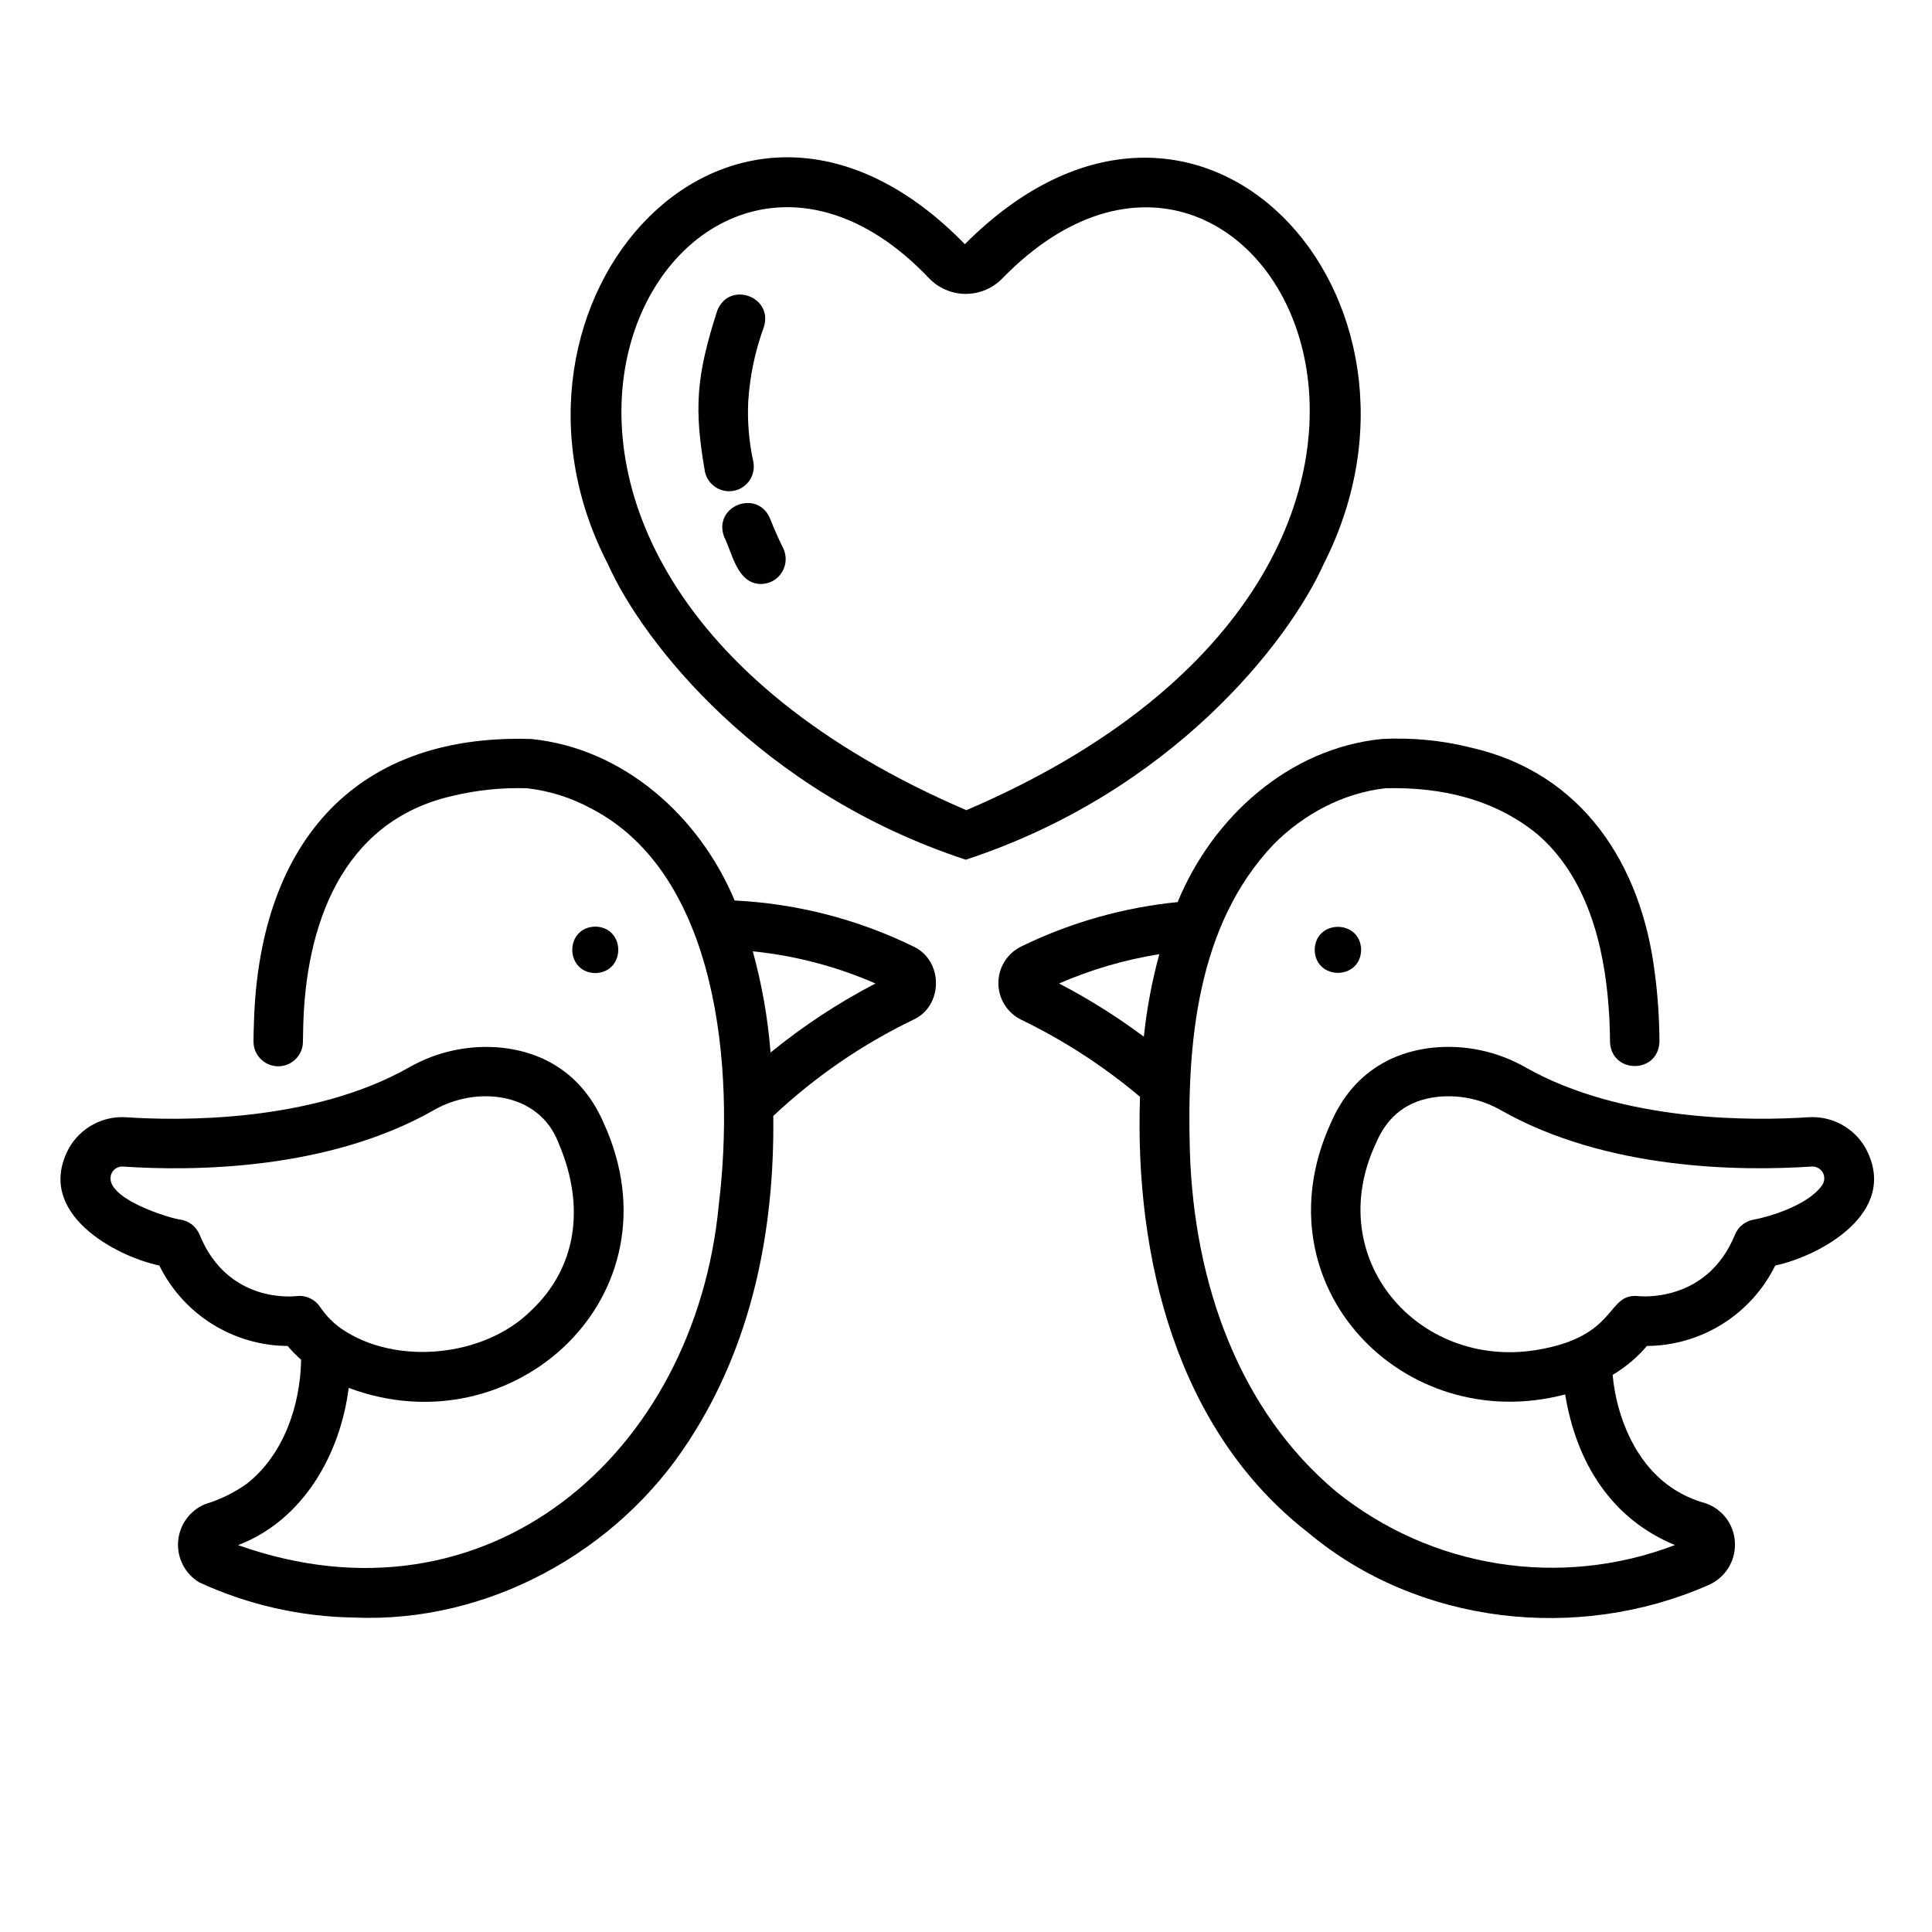
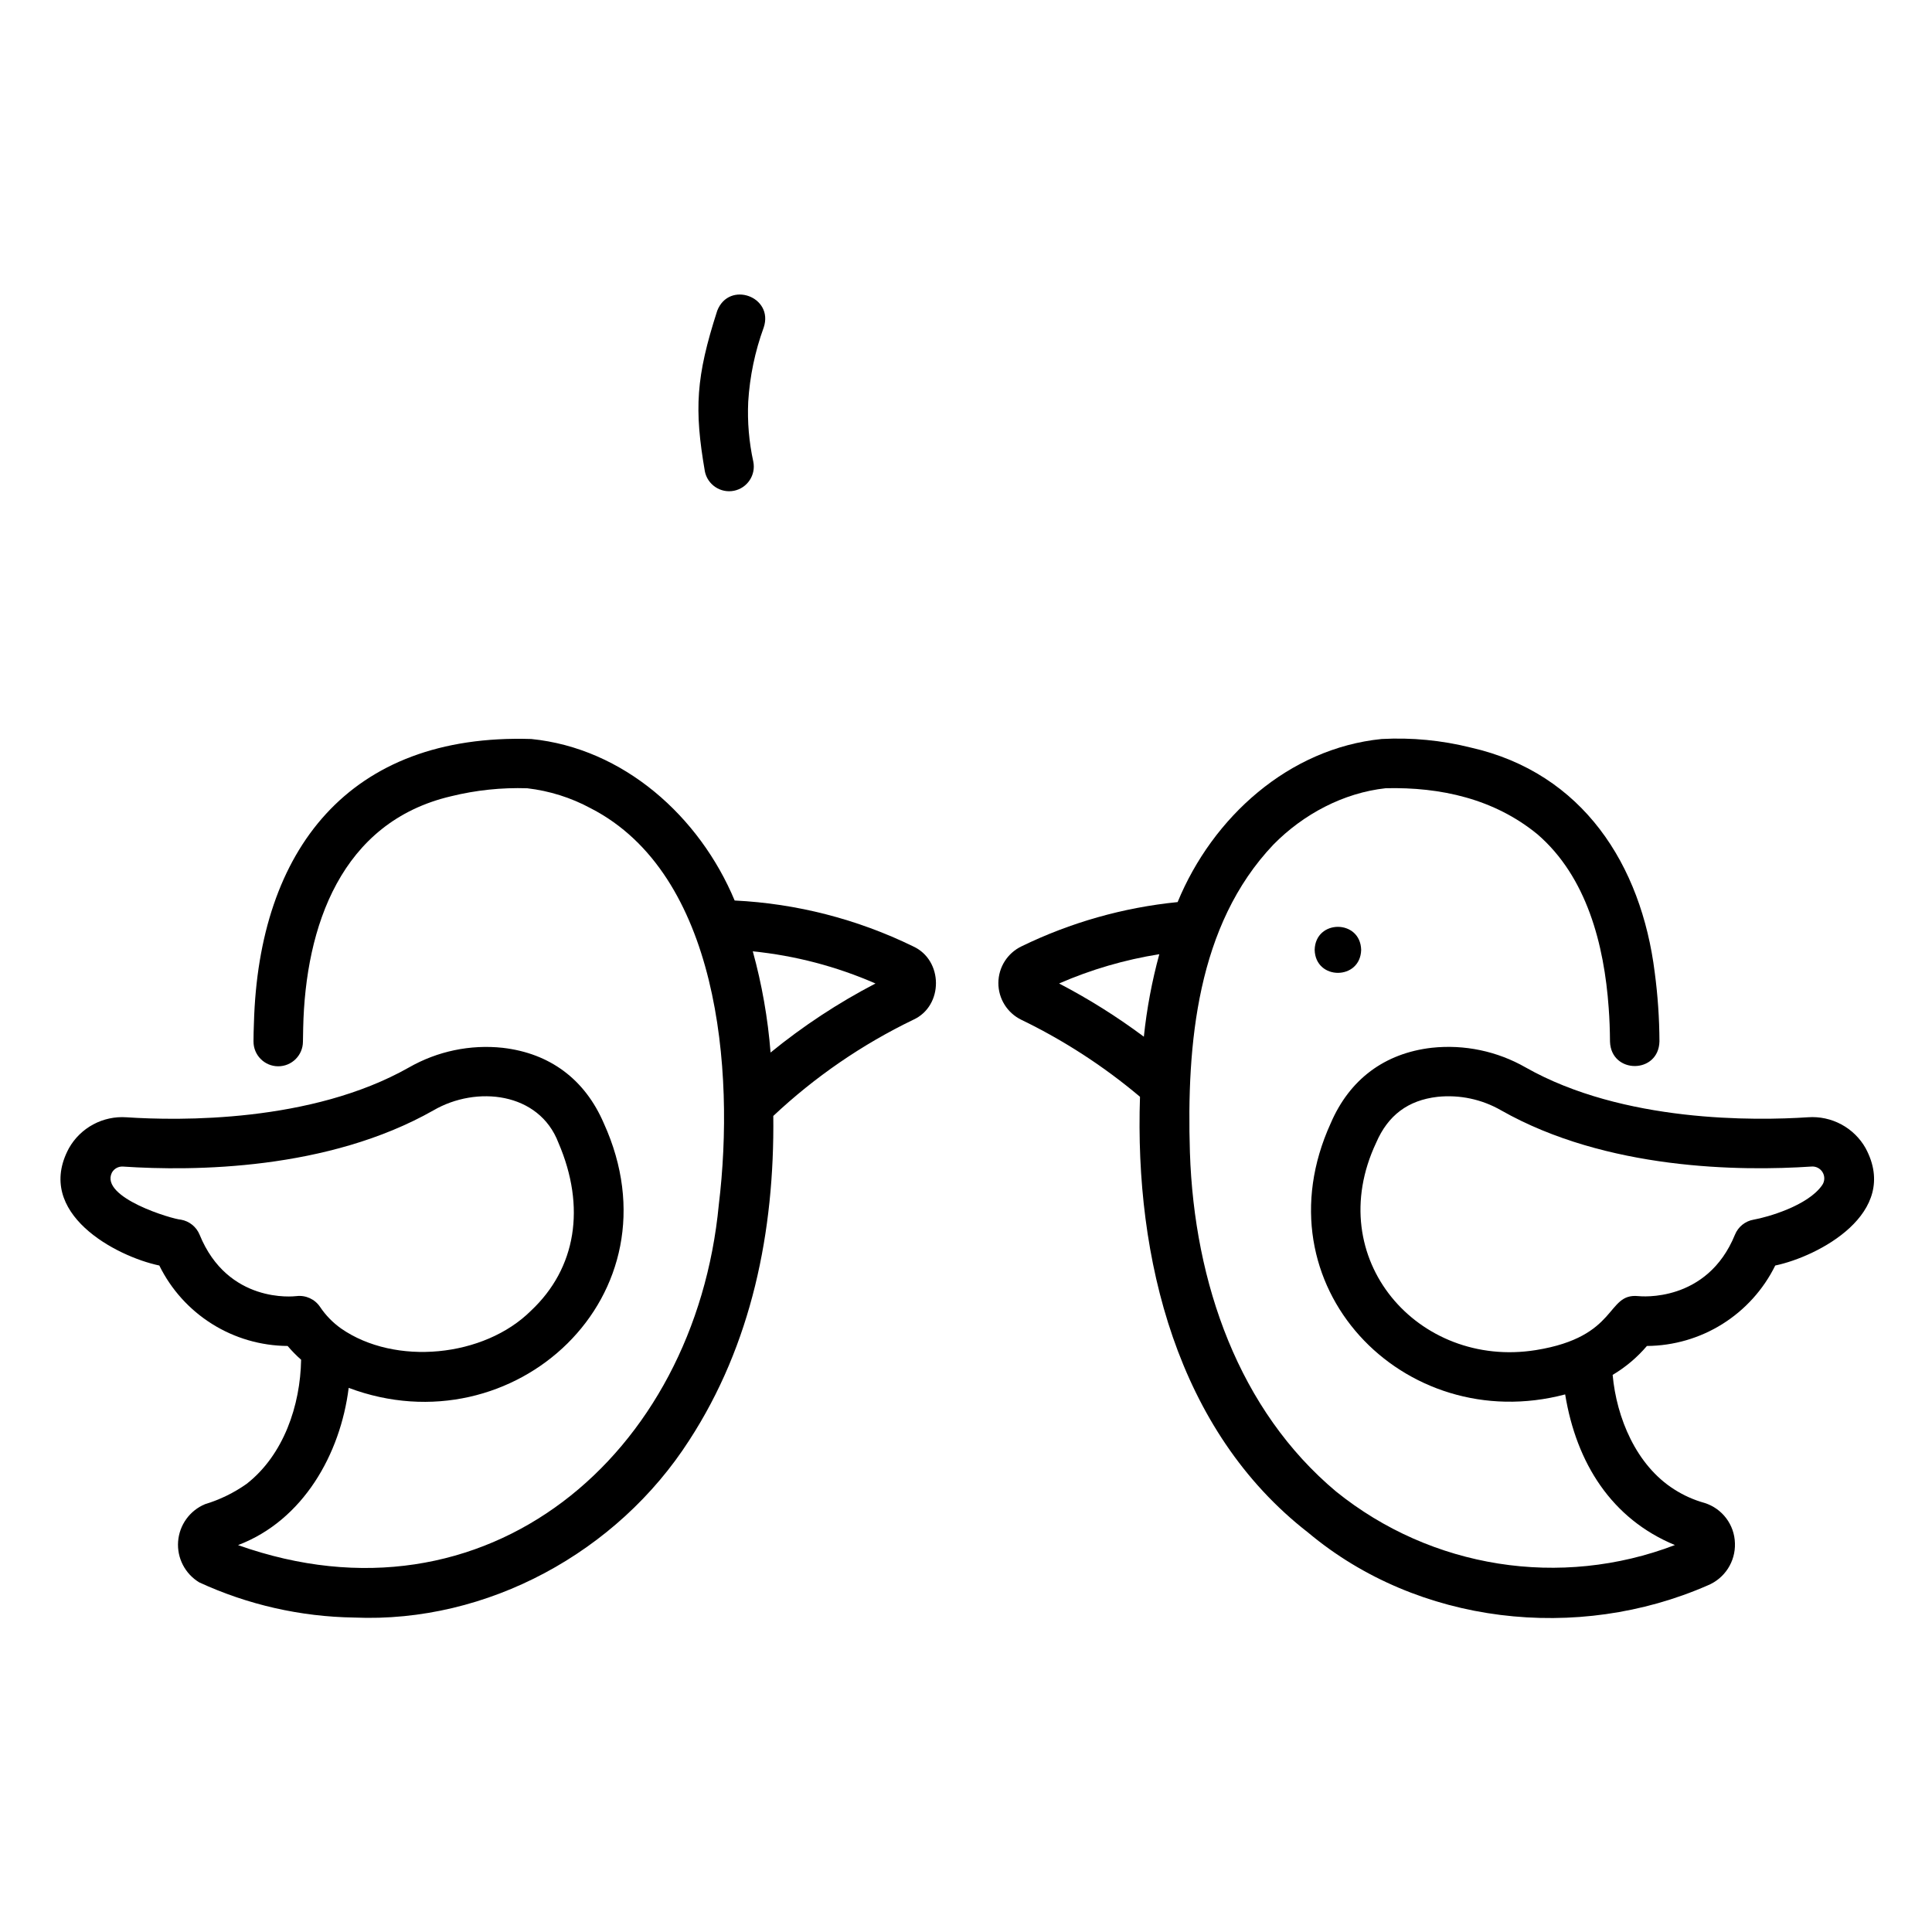
<svg xmlns="http://www.w3.org/2000/svg" fill="#000000" width="800px" height="800px" version="1.1" viewBox="144 144 512 512">
  <g>
-     <path d="m494.82 293.41c35.668-70.273-33.125-146.91-95.121-84.699-61.141-62.758-130.53 15.246-94.641 84.699 9.32 20.895 40.508 60.574 94.879 78.418 54.422-17.863 85.488-57.516 94.883-78.418zm-94.738 65.293c-158.45-68.105-76.504-210.84-9.977-141.07 2.551 2.711 6.109 4.25 9.832 4.25 3.727 0 7.285-1.539 9.836-4.25 68.52-69.961 146.62 74.211-9.691 141.08z" />
    <path d="m492.4 395.72c0.203 8.129 12.121 8.125 12.324 0-0.207-8.129-12.125-8.125-12.324 0z" />
-     <path d="m301.75 401.88c8.129-0.203 8.125-12.121 0-12.324-8.125 0.207-8.121 12.121 0 12.324z" />
    <path d="m638.41 448.28c-1.508-2.664-3.738-4.852-6.438-6.301-2.699-1.453-5.754-2.109-8.812-1.895-13.883 0.922-48.957 1.48-74.871-13.215-7.531-4.305-16.227-6.125-24.855-5.199-12.504 1.445-21.766 8.355-26.77 19.984-19.633 43.023 19.289 83.199 62.121 71.879 2.984 18.258 12.34 32.996 29.082 39.922-30.312 11.598-64.508 6.199-89.777-14.172-25.723-21.539-37.613-55.152-38.75-89.914-0.895-28.773 1.875-60.215 22.121-81.535 7.949-8.09 18.59-13.723 29.762-14.945 14.562-0.348 28.754 2.816 40.203 12.191 13.105 11.285 17.707 29.32 18.891 45.98 0.23 2.992 0.324 5.898 0.352 9.004 0.301 8.617 12.898 8.602 13.105-0.086v0.004c-0.027-6.106-0.445-12.203-1.25-18.258-3.551-28.504-19.039-52.898-48.754-59.613-7.715-1.93-15.676-2.695-23.621-2.269-24.547 2.473-44.777 20.656-54.066 43.219-14.371 1.434-28.375 5.402-41.359 11.723-3.742 1.789-6.129 5.562-6.144 9.707-0.016 4.148 2.344 7.938 6.07 9.754 11.297 5.469 21.867 12.324 31.461 20.414-1.445 42.812 9.785 88.496 44.57 115.5 29.164 24.441 71.414 29.078 105.88 13.984h0.004c4.5-1.848 7.379-6.297 7.211-11.16-0.117-4.91-3.348-9.203-8.031-10.684-2.852-0.789-5.57-2.004-8.059-3.602-10.09-6.387-15.293-19-16.316-30.336h-0.004c3.43-2.039 6.5-4.629 9.086-7.668 7.09-0.047 14.027-2.066 20.031-5.832 6.004-3.766 10.844-9.129 13.977-15.488 11.441-2.402 33.223-13.871 23.949-31.09zm-187.18-51.406c-1.957 7.164-3.324 14.477-4.098 21.863-7.098-5.297-14.609-10.012-22.461-14.105 8.488-3.699 17.41-6.305 26.559-7.758zm175.69 61.164c-3.773 5.527-14.68 8.566-18.191 9.184h-0.004c-2.223 0.383-4.09 1.891-4.941 3.981-7.375 18.094-24.965 16.355-25.664 16.277-8.59-0.82-5.082 10.773-27.098 14.309-31.152 4.996-56.824-24.191-42.324-54.957 3.133-7.277 8.445-11.254 16.242-12.156h-0.008c5.867-0.617 11.777 0.637 16.891 3.582 27.953 15.852 63.504 16.137 82.199 14.891h0.004c1.207-0.109 2.371 0.484 2.988 1.531 0.621 1.043 0.582 2.352-0.094 3.359z" />
    <path d="m385.96 394.78c-14.773-7.203-30.852-11.332-47.27-12.137-9.309-22.293-29.434-40.352-53.898-42.801-48.266-1.523-72.227 29.289-73.5 75.309-0.07 1.613-0.102 3.203-0.113 4.836h0.004c-0.023 3.617 2.891 6.566 6.508 6.59 3.617 0.023 6.566-2.891 6.59-6.508 0.008-1.227 0.031-2.434 0.066-3.629 0.574-26.918 10.027-54.598 39.195-61.426 6.598-1.625 13.391-2.336 20.18-2.117 5.894 0.684 11.605 2.481 16.828 5.305 33.848 17.371 38.289 69.191 33.945 105.01-6.293 66.387-61.578 113.64-127.41 90.258 17.273-6.555 27.129-24.145 29.32-41.672 43.746 16.445 88.367-24.5 67.605-70.129-5.008-11.629-14.266-18.539-26.77-19.984l0.004-0.004c-8.625-0.926-17.324 0.895-24.855 5.199-25.914 14.691-60.992 14.133-74.875 13.211-3.055-0.215-6.109 0.441-8.809 1.891-2.699 1.453-4.934 3.637-6.438 6.305-9.277 17.223 12.531 28.699 23.953 31.086 3.129 6.359 7.969 11.723 13.977 15.488 6.004 3.766 12.941 5.785 20.027 5.832 1.102 1.301 2.293 2.519 3.574 3.644-0.203 12.09-4.613 25.215-14.426 32.891-3.363 2.379-7.09 4.199-11.031 5.391-4.055 1.688-6.816 5.516-7.141 9.898-0.324 4.379 1.848 8.57 5.613 10.836 12.879 5.934 26.855 9.105 41.031 9.312 35.316 1.527 69.785-17.359 88.793-46.949 16.531-25.418 22.645-55.289 22.293-85.98 10.996-10.336 23.508-18.934 37.098-25.492 8.059-3.66 7.992-15.832-0.074-19.461zm-163.4 92.699c-0.738 0.094-18.191 2.059-25.664-16.277-0.855-2.082-2.719-3.582-4.938-3.977-2.176-0.102-21.531-5.84-18.316-12.445 0.59-1.09 1.77-1.727 3.008-1.625 18.703 1.242 54.25 0.961 82.203-14.891 11.387-6.641 28.02-4.844 33.133 8.574 7.344 17.047 4.703 33.262-7.238 44.484-12.434 12.395-36.074 14.699-50.383 4.723-2.172-1.547-4.047-3.469-5.531-5.684-1.379-2.07-3.809-3.184-6.273-2.879zm125.65-64.551c-0.715-9.066-2.293-18.047-4.711-26.816 11.215 1.133 22.184 4.008 32.512 8.523-9.867 5.133-19.184 11.266-27.801 18.297z" />
-     <path d="m348.08 281.44c-3.34-7.965-15.141-3.367-12.203 4.762 2.266 4.543 3.477 12.527 9.816 12.566l0.004-0.004c2.254-0.02 4.344-1.195 5.531-3.113 1.188-1.918 1.316-4.312 0.332-6.344-1.277-2.582-2.445-5.231-3.481-7.867z" />
    <path d="m338.5 274.06c3.543-0.711 5.844-4.156 5.137-7.703-1.141-5.215-1.598-10.555-1.352-15.883 0.414-6.723 1.793-13.348 4.102-19.672 2.742-8.18-9.164-12.52-12.312-4.461-5.68 17.59-6.117 26.117-3.277 42.578l-0.004-0.004c0.715 3.543 4.16 5.844 7.707 5.144z" />
  </g>
</svg>